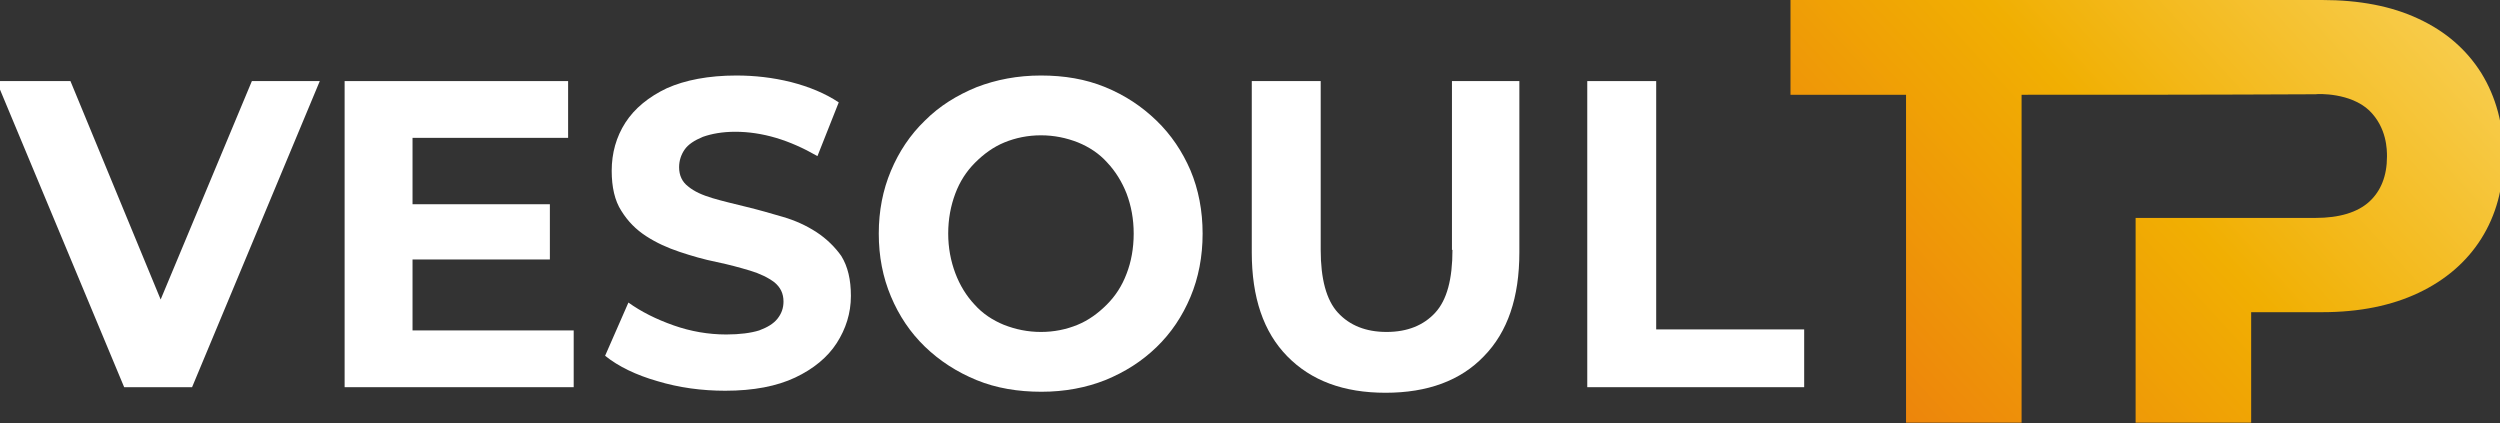
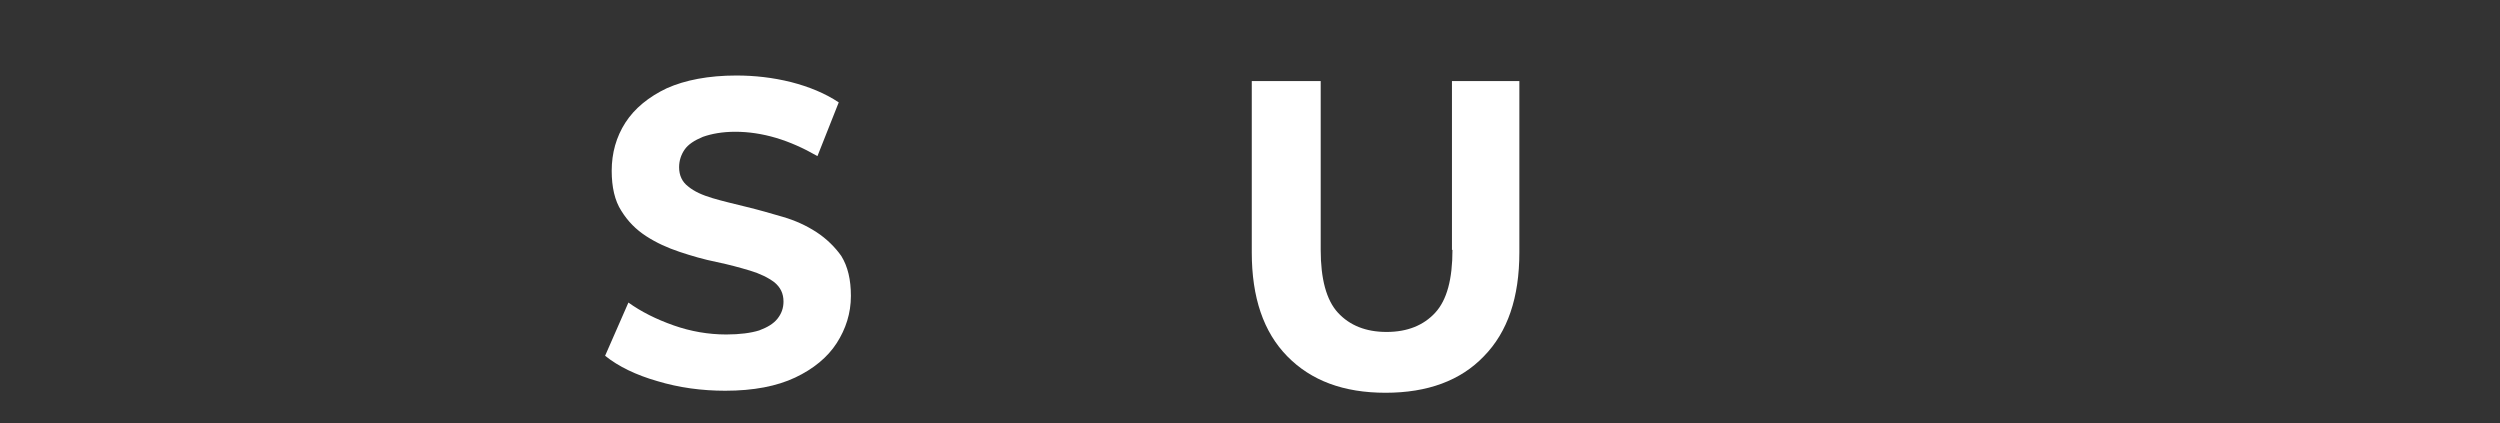
<svg xmlns="http://www.w3.org/2000/svg" version="1.1" id="Calque_1" x="0px" y="0px" viewBox="0 0 493.3 83.5" style="enable-background:new 0 0 493.3 83.5;" xml:space="preserve">
  <rect x="0" y="0" width="493.3" height="83.5" fill="#333333" stroke="none" />
  <style type="text/css">
	.st0{fill:url(#SVGID_1_);}
	.st1{fill:#FFFFFF;}
</style>
  <g>
    <g>
      <g>
        <linearGradient id="SVGID_1_" gradientUnits="userSpaceOnUse" x1="-411.697" y1="2177.827" x2="-247.769" y2="2027.559" gradientTransform="matrix(1 0 0 1 739.137 -2067.372)">
          <stop offset="0" style="stop-color:#EA6413" />
          <stop offset="0.55" style="stop-color:#F1AF02" />
          <stop offset="1" style="stop-color:#FBDD76" />
        </linearGradient>
-         <path class="st0" d="M489.6,14.4c-2.9-4.6-7-8.2-12.4-10.7c-5.3-2.5-11.7-3.7-19-3.7l-36.8,0l-68.1,0c0,6.2,0,12.5,0,18.7     c7.8,0,15.3,0,22.8,0l0,64.7h22.8l0-64.7c19,0,37.9,0,58-0.1c0.6-0.1,6.9-0.3,10.6,3.2c3.5,3.4,3.5,7.8,3.5,9.1     c0,3.8-1.2,6.8-3.5,8.9c-2.3,2.1-5.9,3.2-10.6,3.2l-12.7,0h-22.8v40.4l22.8,0V61.6l14,0c7.4,0,13.7-1.3,19-3.8     c5.3-2.5,9.5-6.1,12.4-10.7c2.9-4.6,4.4-10,4.4-16.3C494,24.6,492.5,19.1,489.6,14.4z" />
-         <polygon class="st1" points="31.7,59.1 13.9,16 -0.7,16 24.5,76.4 37.9,76.4 63.1,16 49.7,16    " />
-         <polygon class="st1" points="81.4,51.2 108.5,51.2 108.5,40.3 81.4,40.3 81.4,27.2 112.1,27.2 112.1,16 68,16 68,76.4      113.2,76.4 113.2,65.2 81.4,65.2    " />
        <path class="st1" d="M161.1,45.8c-2-1.3-4.2-2.3-6.6-3c-2.4-0.7-4.8-1.4-7.3-2c-2.4-0.6-4.6-1.1-6.6-1.7c-2-0.6-3.6-1.3-4.8-2.3     c-1.2-0.9-1.8-2.2-1.8-3.8c0-1.3,0.4-2.5,1.1-3.5c0.7-1,1.9-1.8,3.6-2.5c1.7-0.6,3.8-1,6.4-1c2.6,0,5.3,0.4,8,1.2     c2.7,0.8,5.4,2,8.2,3.6l4.2-10.6c-2.7-1.8-5.9-3.1-9.4-4c-3.6-0.9-7.2-1.3-10.8-1.3c-5.5,0-10.1,0.9-13.7,2.5     c-3.6,1.7-6.4,4-8.2,6.8c-1.8,2.8-2.7,6-2.7,9.5c0,3.2,0.6,5.9,1.9,7.9c1.3,2.1,2.9,3.7,4.9,5c2,1.3,4.2,2.3,6.6,3.1     c2.4,0.8,4.8,1.5,7.3,2c2.4,0.5,4.6,1.1,6.6,1.7c2,0.6,3.6,1.4,4.8,2.3c1.2,1,1.8,2.2,1.8,3.8c0,1.3-0.4,2.4-1.2,3.4     c-0.8,1-2,1.7-3.6,2.3c-1.6,0.5-3.8,0.8-6.5,0.8c-3.5,0-7-0.6-10.4-1.8c-3.4-1.2-6.4-2.7-8.9-4.5l-4.6,10.5     c2.6,2.1,6.1,3.8,10.3,5c4.3,1.3,8.8,1.9,13.4,1.9c5.6,0,10.2-0.9,13.8-2.6c3.6-1.7,6.4-4,8.2-6.8c1.8-2.8,2.8-5.9,2.8-9.3     c0-3.2-0.6-5.8-1.9-7.9C164.8,48.8,163.1,47.1,161.1,45.8z" />
-         <path class="st1" d="M228.2,23.8c-2.9-2.8-6.2-5-10.1-6.6c-3.9-1.6-8.1-2.3-12.7-2.3c-4.6,0-8.8,0.8-12.7,2.3     c-3.9,1.6-7.3,3.7-10.2,6.6c-2.9,2.8-5.1,6.1-6.7,9.9c-1.6,3.8-2.4,7.9-2.4,12.4c0,4.5,0.8,8.6,2.4,12.4c1.6,3.8,3.8,7.1,6.7,9.9     c2.9,2.8,6.3,5,10.2,6.6c3.9,1.6,8.2,2.3,12.8,2.3c4.6,0,8.8-0.8,12.6-2.3c3.9-1.6,7.2-3.7,10.1-6.5c2.9-2.8,5.1-6.1,6.7-9.9     c1.6-3.8,2.4-8,2.4-12.5c0-4.5-0.8-8.7-2.4-12.5C233.3,29.9,231.1,26.6,228.2,23.8z M222.3,54c-0.9,2.4-2.2,4.4-3.9,6.1     c-1.7,1.7-3.6,3.1-5.8,4c-2.2,0.9-4.6,1.4-7.2,1.4c-2.6,0-5-0.5-7.3-1.4c-2.2-0.9-4.2-2.2-5.8-4c-1.6-1.7-2.9-3.8-3.8-6.2     c-0.9-2.4-1.4-5-1.4-7.8c0-2.9,0.5-5.5,1.4-7.9c0.9-2.4,2.2-4.4,3.9-6.1c1.7-1.7,3.6-3.1,5.8-4c2.2-0.9,4.6-1.4,7.2-1.4     c2.6,0,5,0.5,7.3,1.4c2.2,0.9,4.2,2.2,5.8,4c1.6,1.7,2.9,3.8,3.8,6.1c0.9,2.4,1.4,5,1.4,7.9C223.7,49,223.2,51.7,222.3,54z" />
        <path class="st1" d="M286.6,49.3c0,5.8-1.1,9.9-3.4,12.4c-2.3,2.5-5.5,3.8-9.6,3.8c-4.1,0-7.3-1.3-9.6-3.8     c-2.3-2.5-3.4-6.7-3.4-12.4V16L247,16v33.8c0,8.9,2.3,15.7,7,20.5c4.7,4.8,11.1,7.2,19.4,7.2s14.8-2.4,19.4-7.2     c4.7-4.8,7-11.6,7-20.5V16l-13.3,0V49.3z" />
-         <polygon class="st1" points="326.8,16 313.2,16 313.2,76.4 356,76.4 356,65 326.8,65    " />
      </g>
    </g>
  </g>
</svg>